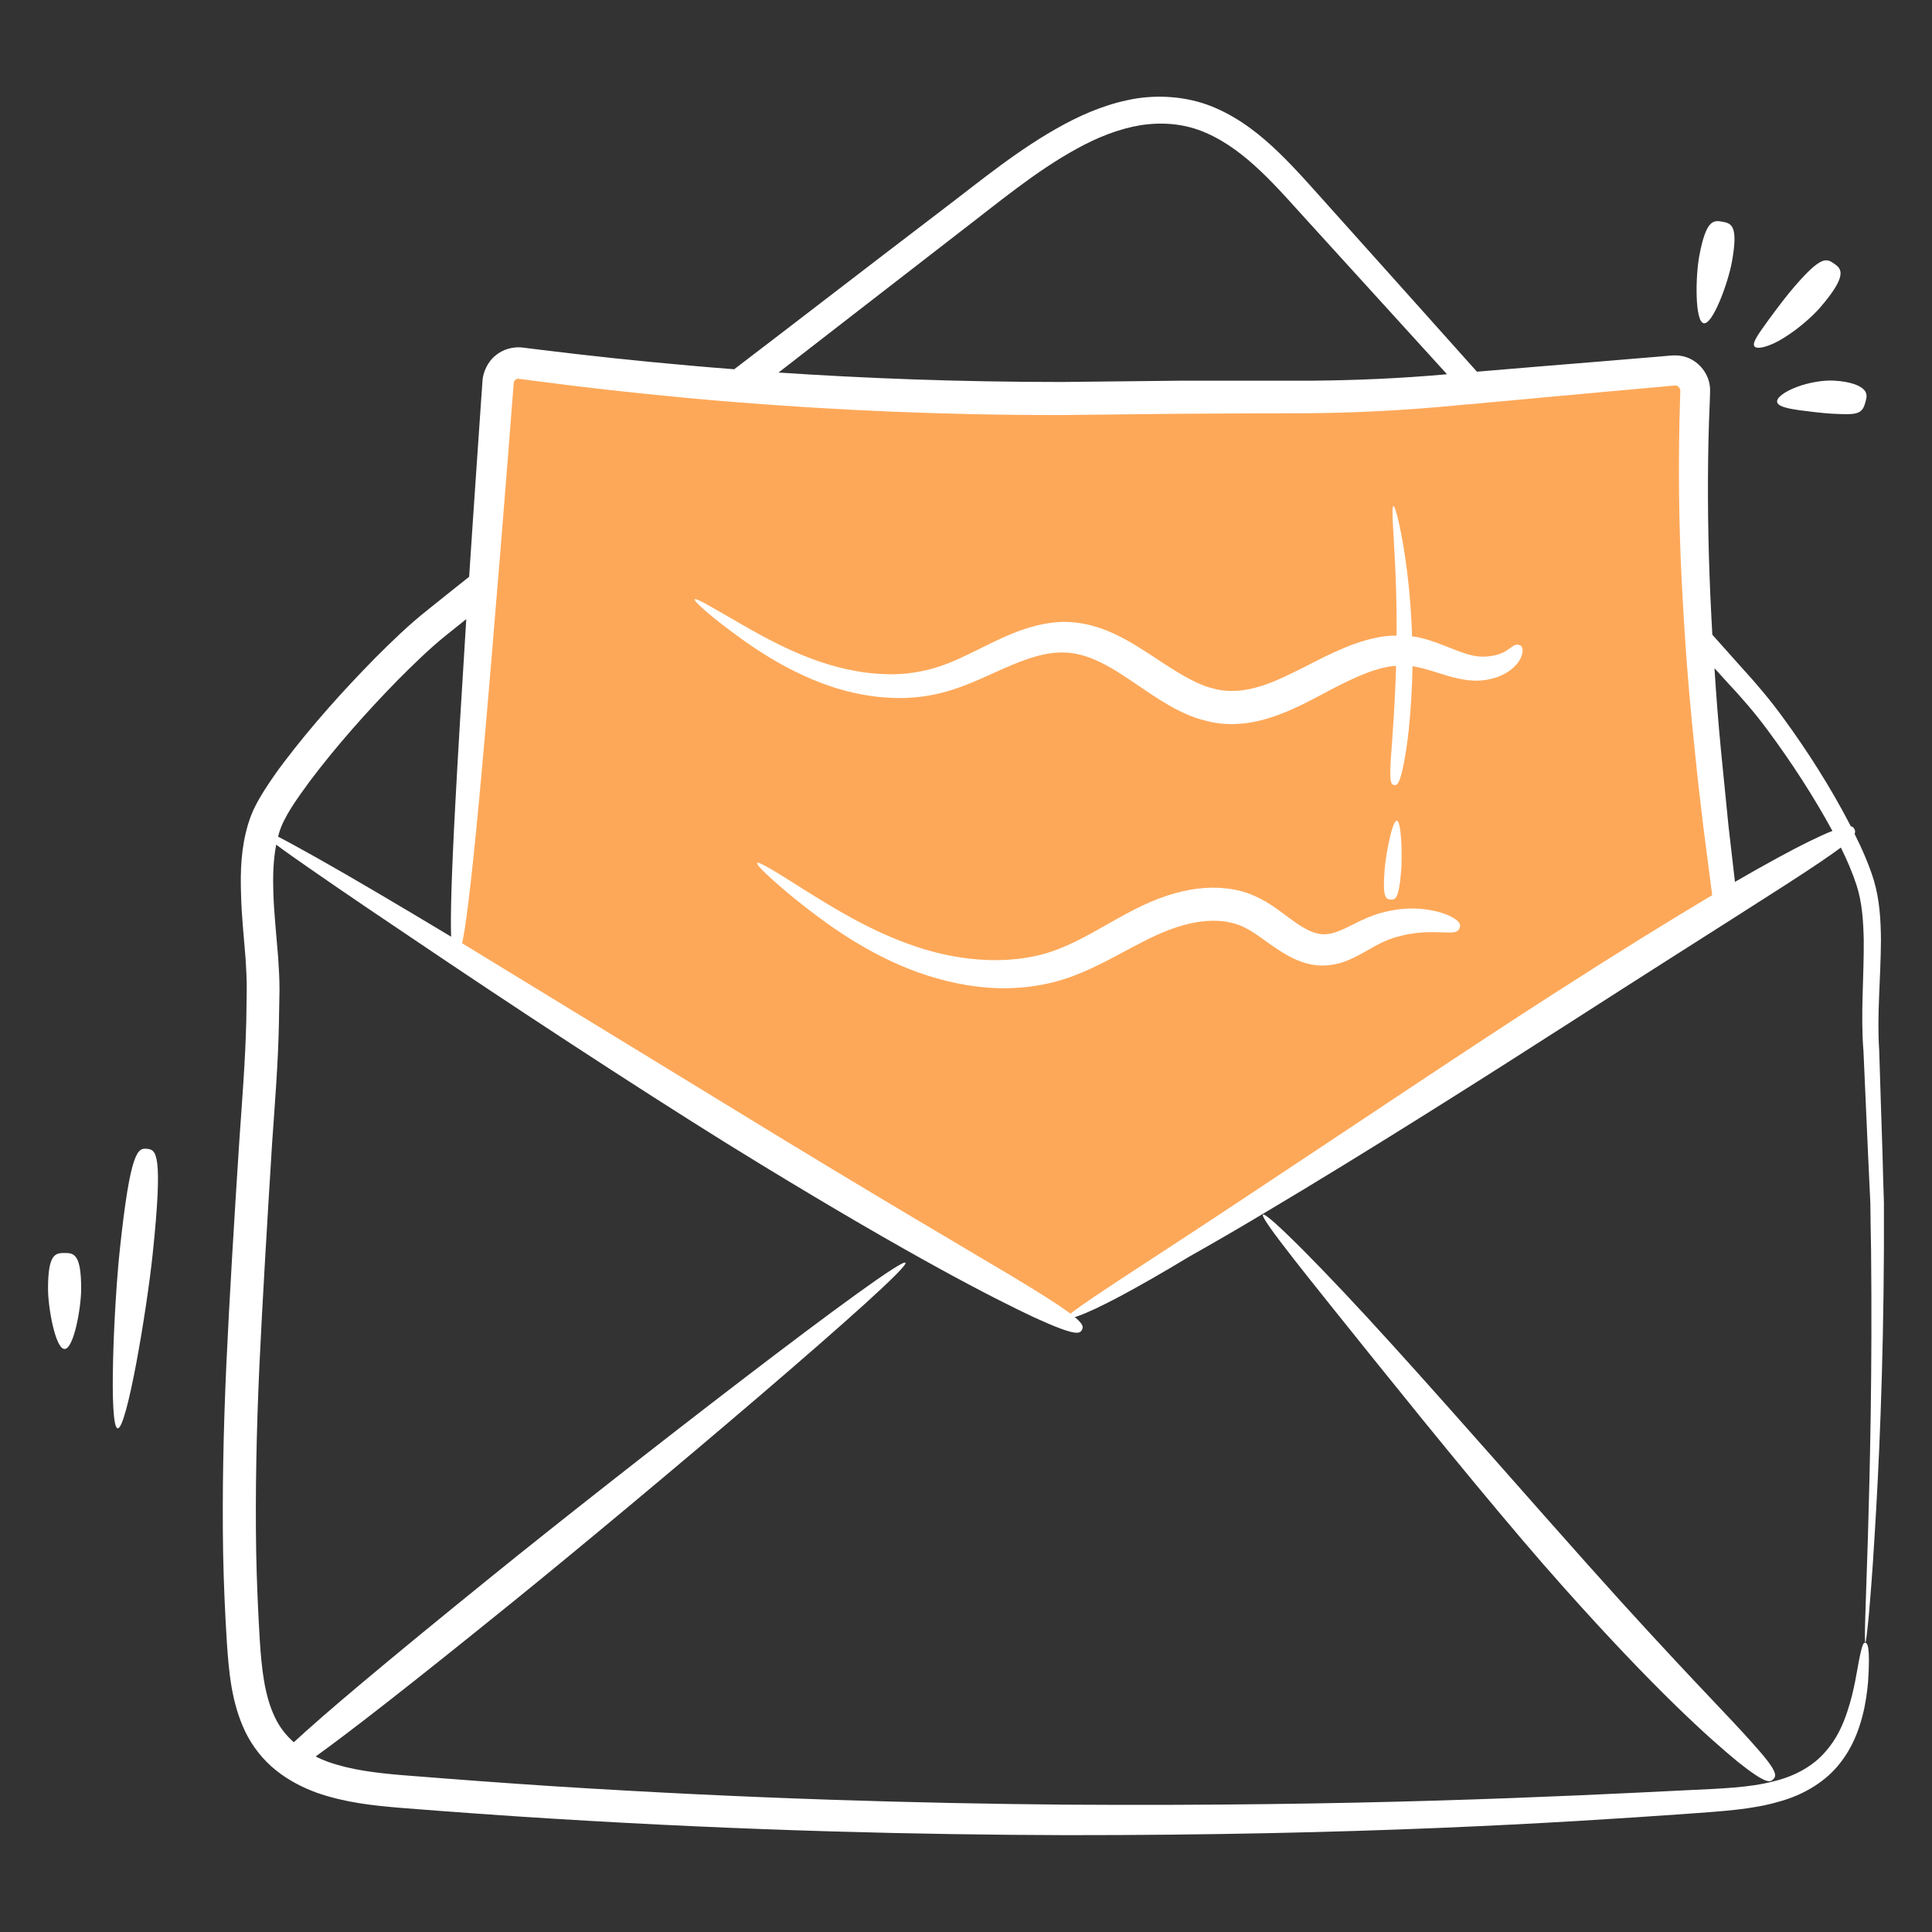
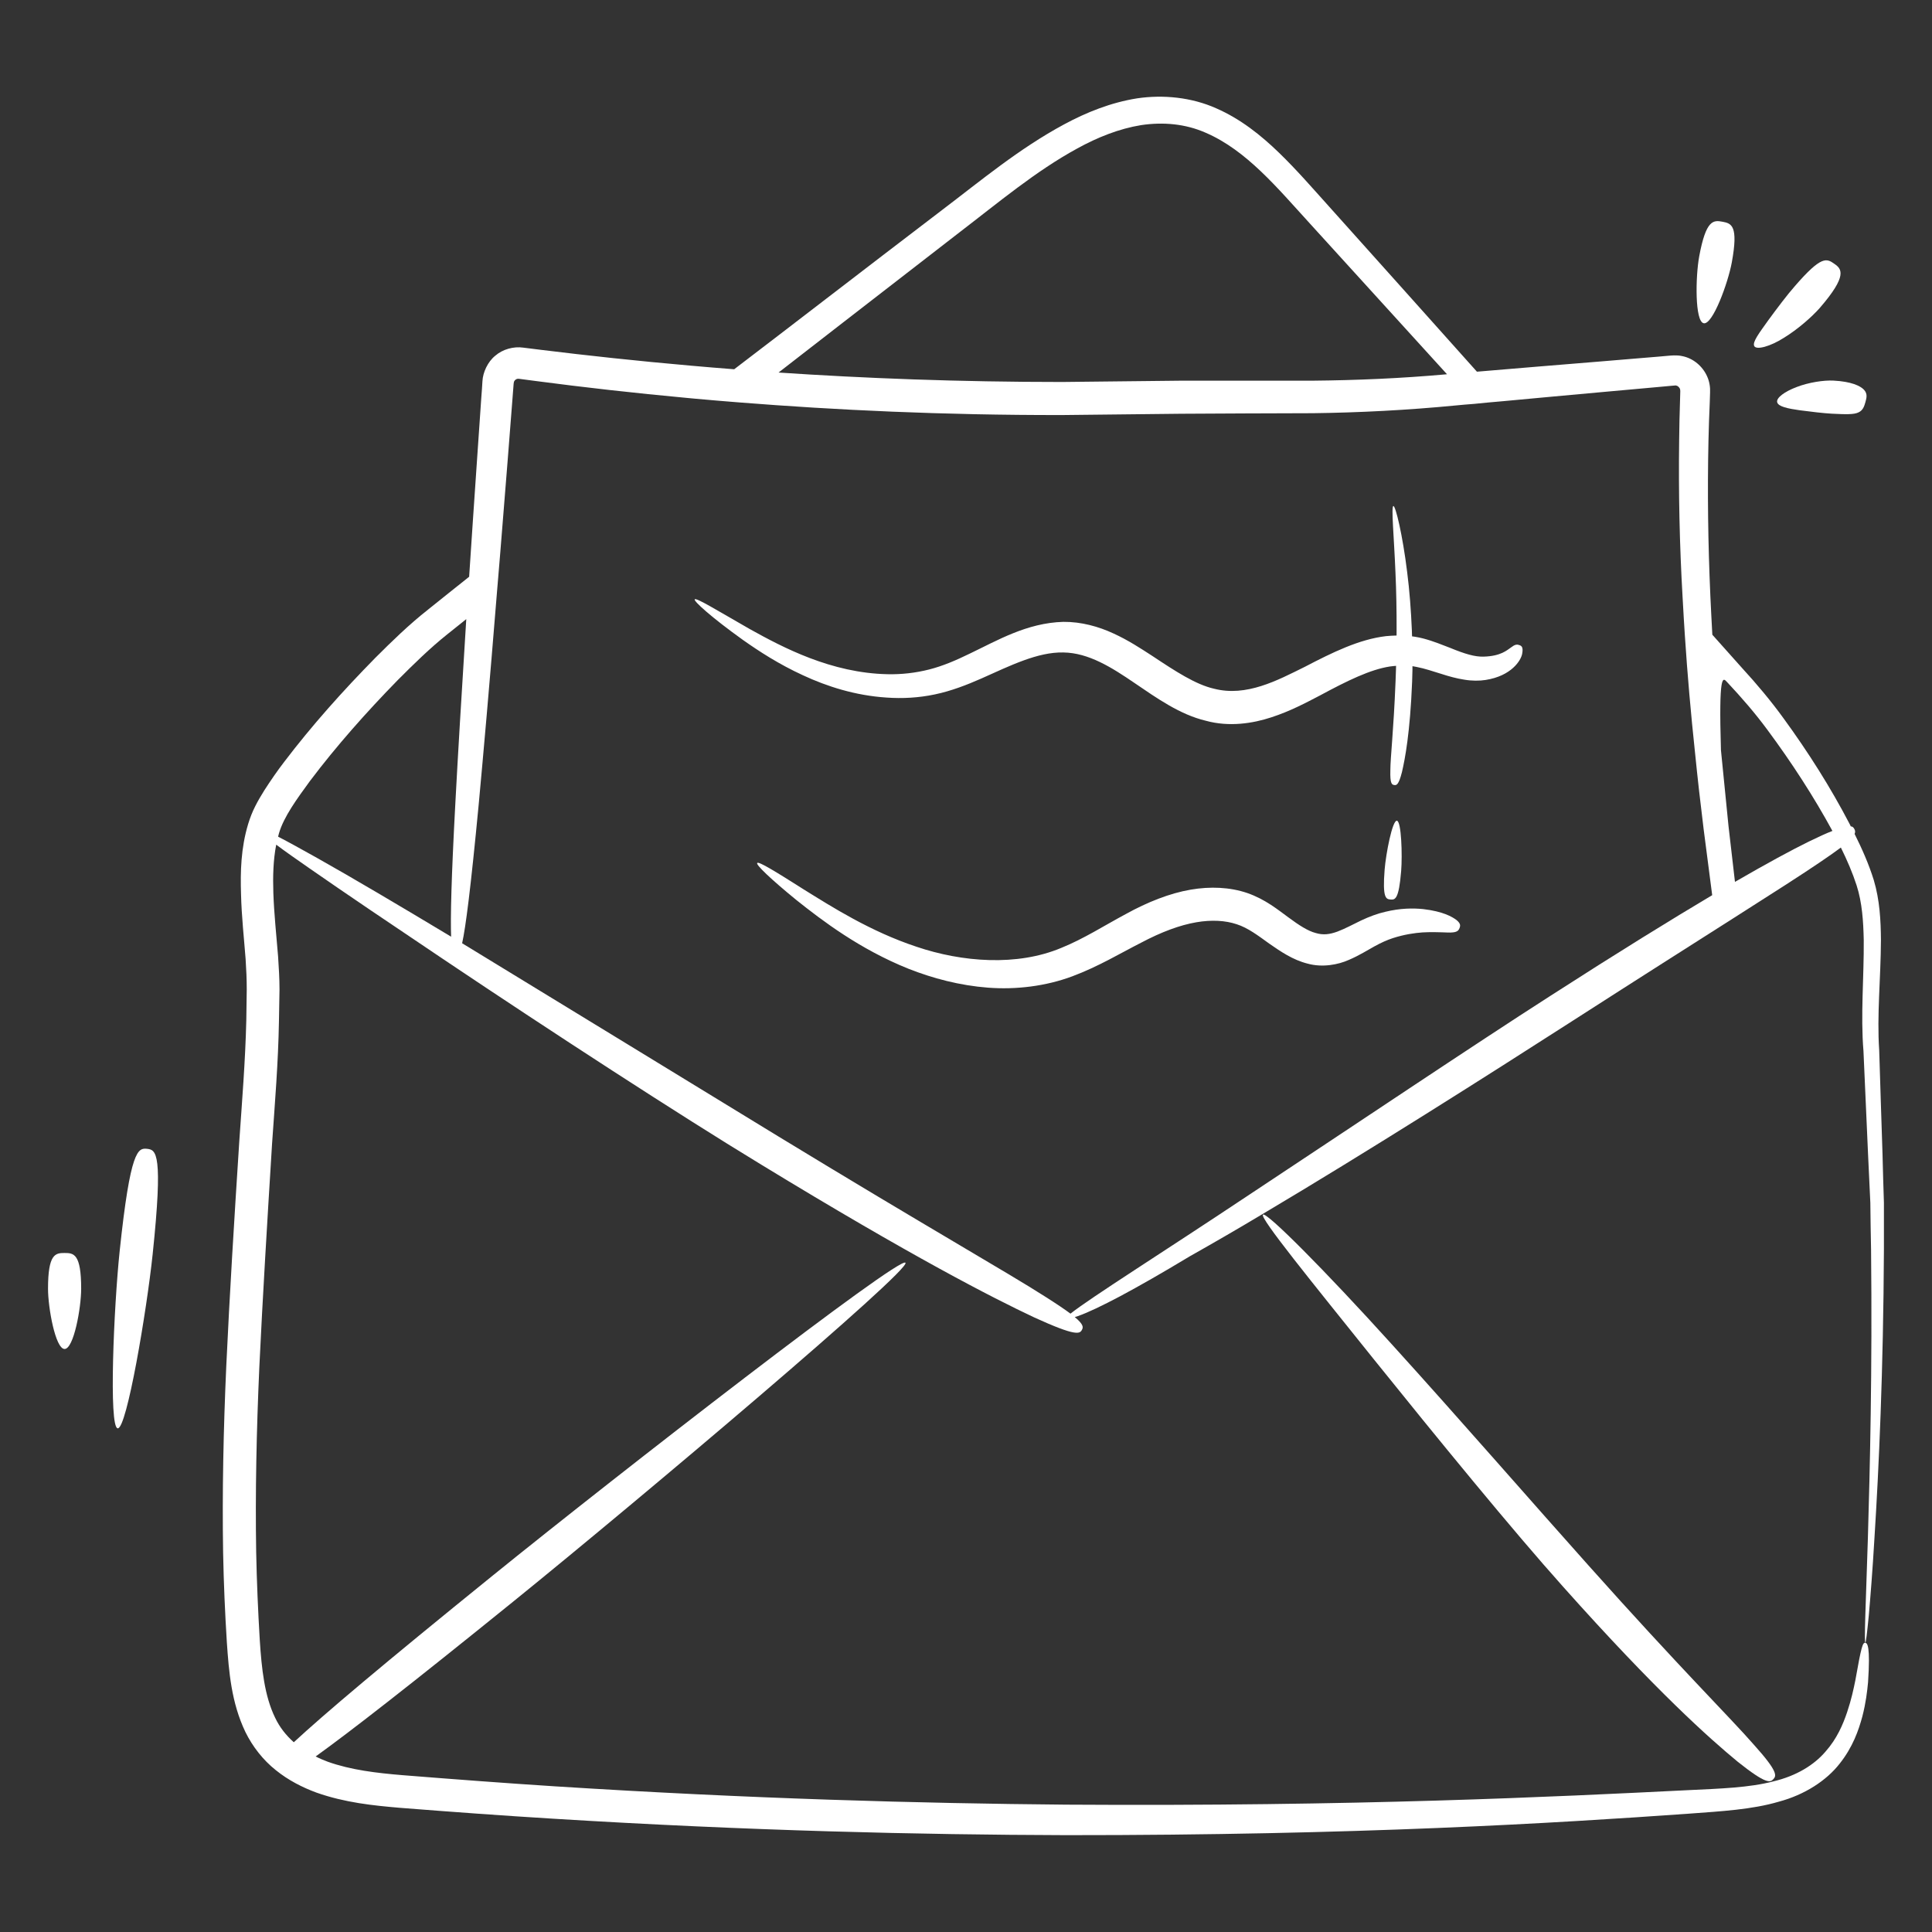
<svg xmlns="http://www.w3.org/2000/svg" width="70" height="70" viewBox="0 0 70 70" fill="none">
  <rect x="0" y="0" width="70" height="70" fill="#333333" stroke="none" />
  <g id="Layer_1">
    <g id="Letter">
      <g id="Group">
        <g id="Group_2">
          <g id="Group_3">
-             <path id="Vector" d="M38.474 47.793C39.294 47.793 44.03 44.758 46.336 43.181C51.982 39.318 56.86 36.561 62.507 32.699C61.724 26.615 61.156 20.358 61.421 14.194C61.441 13.745 61.065 13.378 60.618 13.425C57.994 13.702 55.132 13.912 51.887 14.186C48.109 14.504 45.071 14.335 41.287 14.411C33.801 14.561 26.304 14.143 18.882 13.159C18.466 13.104 18.089 13.402 18.049 13.819L16.514 34.62" fill="#FDA859" />
-           </g>
+             </g>
        </g>
        <g id="Group_4">
-           <path id="Vector_2" d="M68.207 41.809C68.165 40.606 68.129 39.351 68.087 38.055C67.999 36.769 68.144 35.468 68.15 34.052C68.144 33.352 68.108 32.616 67.89 31.885C67.709 31.304 67.465 30.754 67.196 30.215C67.232 30.132 67.211 30.085 67.185 30.034C67.159 29.987 67.128 29.945 67.056 29.94C67.045 29.909 67.03 29.883 67.014 29.852C66.33 28.54 65.526 27.265 64.613 26.015C64.167 25.398 63.644 24.776 63.125 24.211C62.767 23.806 62.404 23.402 62.041 22.997C62.016 22.525 61.99 22.053 61.969 21.582C61.886 19.71 61.86 17.828 61.901 15.966C61.912 15.499 61.927 15.038 61.948 14.571L61.959 14.224C61.969 14.037 61.938 13.825 61.855 13.643C61.694 13.275 61.352 12.979 60.947 12.902C60.745 12.855 60.512 12.886 60.434 12.891L60.087 12.922L59.397 12.979C58.936 13.016 58.474 13.057 58.018 13.094C56.493 13.218 54.984 13.342 53.512 13.467C51.754 11.496 49.96 9.5 48.15 7.478C47.57 6.835 46.994 6.166 46.341 5.534C45.693 4.906 44.951 4.31 44.059 3.921C43.173 3.527 42.151 3.423 41.202 3.563C40.248 3.714 39.361 4.071 38.553 4.507C36.919 5.388 35.545 6.539 34.135 7.608C32.719 8.686 31.309 9.77 29.904 10.848C28.799 11.699 27.7 12.539 26.601 13.379C26.067 13.337 25.548 13.296 25.035 13.249C23.08 13.078 21.27 12.881 19.59 12.674C19.378 12.648 19.17 12.622 18.963 12.596C18.61 12.544 18.216 12.653 17.947 12.886C17.667 13.109 17.496 13.498 17.48 13.809C17.47 14.006 17.454 14.203 17.439 14.4C17.387 15.188 17.335 15.945 17.283 16.671C17.179 18.206 17.081 19.611 16.998 20.897C16.5 21.297 15.997 21.691 15.505 22.09C14.82 22.629 14.198 23.236 13.601 23.832C12.414 25.04 11.305 26.279 10.299 27.602C10.044 27.933 9.806 28.281 9.578 28.634C9.464 28.82 9.355 28.997 9.251 29.204C9.142 29.417 9.059 29.634 8.992 29.852C8.727 30.728 8.707 31.584 8.733 32.398C8.753 33.212 8.841 33.99 8.899 34.747C8.924 35.12 8.94 35.488 8.94 35.841C8.935 36.219 8.93 36.598 8.924 36.966C8.888 38.459 8.769 39.906 8.67 41.348C8.484 44.225 8.318 46.932 8.199 49.483C8.095 51.806 8.048 54.067 8.084 56.26C8.105 57.359 8.152 58.438 8.219 59.501C8.292 60.559 8.38 61.689 8.893 62.757C9.153 63.286 9.536 63.774 9.993 64.136C10.449 64.505 10.962 64.764 11.47 64.951C12.502 65.314 13.518 65.417 14.483 65.5C16.396 65.651 18.242 65.785 20.026 65.894C27.166 66.335 33.326 66.475 38.62 66.491C49.213 66.496 56.364 66.055 61.186 65.713C62.384 65.625 63.483 65.562 64.437 65.282C65.396 65.028 66.184 64.505 66.656 63.898C67.133 63.297 67.341 62.69 67.476 62.192C67.605 61.694 67.652 61.279 67.683 60.953C67.771 59.626 67.657 59.532 67.584 59.522C67.491 59.511 67.445 59.62 67.222 60.885C67.159 61.197 67.076 61.586 66.926 62.031C66.776 62.477 66.558 62.996 66.138 63.468C65.728 63.945 65.096 64.344 64.24 64.546C63.385 64.769 62.347 64.805 61.134 64.862C56.317 65.101 49.182 65.454 38.625 65.386C33.347 65.34 27.213 65.174 20.104 64.722C18.325 64.608 16.485 64.469 14.587 64.318C13.648 64.24 12.715 64.131 11.875 63.831C11.725 63.774 11.576 63.712 11.437 63.64C12.686 62.742 14.84 61.068 18.608 58.018C20.925 56.142 24.527 53.14 27.523 50.575C30.52 48.009 32.912 45.88 32.807 45.751C32.703 45.623 30.123 47.518 26.989 49.915C23.856 52.312 20.169 55.21 17.853 57.085C13.835 60.337 11.728 62.121 10.645 63.125C10.366 62.876 10.133 62.586 9.967 62.234C9.583 61.446 9.479 60.46 9.412 59.423C9.35 58.381 9.303 57.318 9.282 56.239C9.246 54.077 9.293 51.843 9.396 49.535C9.516 47.01 9.681 44.288 9.858 41.431C9.956 40.01 10.081 38.522 10.107 36.997C10.112 36.619 10.122 36.235 10.127 35.851C10.127 35.447 10.101 35.048 10.076 34.659C10.013 33.876 9.93 33.114 9.904 32.356C9.884 31.755 9.899 31.159 10.008 30.604C10.325 30.843 10.739 31.133 11.232 31.475C12.476 32.341 14.213 33.513 16.137 34.804C19.979 37.381 24.594 40.383 27.591 42.203C33.051 45.532 35.965 47.025 37.479 47.736C38.999 48.431 39.123 48.327 39.201 48.182C39.247 48.094 39.273 47.995 38.941 47.72C38.978 47.71 39.014 47.7 39.056 47.684C39.424 47.554 39.932 47.311 40.58 46.968C41.27 46.6 42.105 46.123 43.069 45.542C43.084 45.532 43.1 45.522 43.121 45.511C43.93 45.055 44.811 44.547 45.729 43.997C49.556 41.726 54.015 38.89 56.841 37.075C61.99 33.767 64.639 32.128 65.962 31.226C66.278 31.014 66.516 30.843 66.698 30.708C66.921 31.159 67.118 31.615 67.268 32.077C67.47 32.704 67.512 33.383 67.527 34.057C67.538 35.4 67.408 36.779 67.517 38.081C67.574 39.372 67.631 40.622 67.683 41.819C67.709 42.421 67.74 43.007 67.766 43.582C67.771 44.158 67.781 44.723 67.792 45.273C67.839 49.67 67.75 53.237 67.678 55.695C67.636 56.929 67.605 57.883 67.584 58.531C67.564 59.179 67.564 59.522 67.584 59.522C67.605 59.522 67.647 59.179 67.709 58.542C67.766 57.894 67.844 56.94 67.916 55.711C68.072 53.248 68.238 49.68 68.258 45.268V43.577C68.238 43.002 68.222 42.411 68.207 41.809ZM30.547 11.683C31.947 10.6 33.347 9.516 34.752 8.427C36.162 7.348 37.531 6.197 39.025 5.383C39.766 4.974 40.549 4.662 41.347 4.533C42.146 4.414 42.95 4.486 43.681 4.808C45.164 5.445 46.289 6.819 47.461 8.1C49.136 9.941 50.795 11.761 52.428 13.56C50.748 13.711 49.136 13.778 47.554 13.793H42.784C41.27 13.809 39.828 13.825 38.48 13.84C34.721 13.84 31.309 13.705 28.208 13.498C28.986 12.891 29.769 12.29 30.547 11.683ZM11.481 31.081C10.916 30.765 10.438 30.5 10.076 30.314C10.086 30.272 10.096 30.23 10.107 30.194C10.283 29.588 10.77 28.929 11.227 28.302C12.181 27.037 13.27 25.808 14.416 24.636C14.996 24.055 15.582 23.479 16.22 22.971C16.443 22.79 16.666 22.613 16.894 22.432C16.718 25.242 16.588 27.405 16.5 29.069C16.35 31.859 16.319 33.248 16.345 33.938C14.457 32.803 12.746 31.791 11.481 31.081ZM28.213 41.182C25.268 39.383 20.664 36.567 16.744 34.176C16.873 33.59 17.05 32.237 17.345 29.137C17.516 27.291 17.734 24.833 17.999 21.545C18.04 21.048 18.081 20.534 18.128 19.995C18.206 18.989 18.294 17.916 18.387 16.765C18.445 16.039 18.502 15.282 18.564 14.499C18.579 14.302 18.595 14.105 18.61 13.902C18.621 13.809 18.636 13.799 18.673 13.762C18.714 13.731 18.75 13.716 18.813 13.726C19.02 13.752 19.233 13.783 19.445 13.809C21.136 14.032 22.961 14.239 24.926 14.421C25.019 14.431 25.113 14.437 25.206 14.447C25.73 14.494 26.259 14.54 26.803 14.582C30.272 14.857 34.15 15.043 38.48 15.038C39.828 15.023 41.275 15.007 42.794 14.991C44.313 14.981 45.91 14.976 47.57 14.971C49.234 14.95 50.981 14.862 52.739 14.691C52.962 14.67 53.18 14.649 53.403 14.634C53.756 14.597 54.108 14.566 54.466 14.535C55.669 14.421 56.893 14.312 58.132 14.198C58.588 14.156 59.044 14.115 59.506 14.074L60.201 14.011C60.403 13.996 60.756 13.954 60.73 13.97C60.782 13.975 60.833 14.022 60.864 14.079C60.875 14.11 60.88 14.131 60.88 14.177L60.87 14.53C60.854 15.002 60.844 15.473 60.839 15.945C60.813 17.838 60.854 19.741 60.963 21.634C60.968 21.691 60.968 21.748 60.973 21.805C60.994 22.214 61.02 22.624 61.046 23.028C61.139 24.454 61.264 25.865 61.414 27.27C61.507 28.198 61.611 29.121 61.725 30.034C61.829 30.843 61.933 31.641 62.036 32.434C60.553 33.316 58.65 34.488 56.193 36.069C53.361 37.884 48.98 40.829 45.278 43.277C42.151 45.361 39.486 47.036 38.786 47.596C38.584 47.446 38.293 47.248 37.884 46.989C36.484 46.092 33.653 44.495 28.213 41.182ZM65.531 30.495C64.909 30.801 64.053 31.262 62.861 31.952C62.783 31.283 62.705 30.609 62.627 29.93C62.534 29.017 62.446 28.099 62.353 27.177C62.259 26.191 62.181 25.206 62.119 24.211C62.27 24.377 62.42 24.543 62.57 24.708C63.11 25.284 63.587 25.834 64.038 26.445C64.919 27.633 65.718 28.867 66.392 30.106C66.174 30.189 65.894 30.319 65.531 30.495Z" fill="white" />
+           <path id="Vector_2" d="M68.207 41.809C68.165 40.606 68.129 39.351 68.087 38.055C67.999 36.769 68.144 35.468 68.15 34.052C68.144 33.352 68.108 32.616 67.89 31.885C67.709 31.304 67.465 30.754 67.196 30.215C67.232 30.132 67.211 30.085 67.185 30.034C67.159 29.987 67.128 29.945 67.056 29.94C67.045 29.909 67.03 29.883 67.014 29.852C66.33 28.54 65.526 27.265 64.613 26.015C64.167 25.398 63.644 24.776 63.125 24.211C62.767 23.806 62.404 23.402 62.041 22.997C62.016 22.525 61.99 22.053 61.969 21.582C61.886 19.71 61.86 17.828 61.901 15.966C61.912 15.499 61.927 15.038 61.948 14.571L61.959 14.224C61.969 14.037 61.938 13.825 61.855 13.643C61.694 13.275 61.352 12.979 60.947 12.902C60.745 12.855 60.512 12.886 60.434 12.891L60.087 12.922L59.397 12.979C58.936 13.016 58.474 13.057 58.018 13.094C56.493 13.218 54.984 13.342 53.512 13.467C51.754 11.496 49.96 9.5 48.15 7.478C47.57 6.835 46.994 6.166 46.341 5.534C45.693 4.906 44.951 4.31 44.059 3.921C43.173 3.527 42.151 3.423 41.202 3.563C40.248 3.714 39.361 4.071 38.553 4.507C36.919 5.388 35.545 6.539 34.135 7.608C32.719 8.686 31.309 9.77 29.904 10.848C28.799 11.699 27.7 12.539 26.601 13.379C26.067 13.337 25.548 13.296 25.035 13.249C23.08 13.078 21.27 12.881 19.59 12.674C19.378 12.648 19.17 12.622 18.963 12.596C18.61 12.544 18.216 12.653 17.947 12.886C17.667 13.109 17.496 13.498 17.48 13.809C17.47 14.006 17.454 14.203 17.439 14.4C17.387 15.188 17.335 15.945 17.283 16.671C17.179 18.206 17.081 19.611 16.998 20.897C16.5 21.297 15.997 21.691 15.505 22.09C14.82 22.629 14.198 23.236 13.601 23.832C12.414 25.04 11.305 26.279 10.299 27.602C10.044 27.933 9.806 28.281 9.578 28.634C9.464 28.82 9.355 28.997 9.251 29.204C9.142 29.417 9.059 29.634 8.992 29.852C8.727 30.728 8.707 31.584 8.733 32.398C8.753 33.212 8.841 33.99 8.899 34.747C8.924 35.12 8.94 35.488 8.94 35.841C8.935 36.219 8.93 36.598 8.924 36.966C8.888 38.459 8.769 39.906 8.67 41.348C8.484 44.225 8.318 46.932 8.199 49.483C8.095 51.806 8.048 54.067 8.084 56.26C8.105 57.359 8.152 58.438 8.219 59.501C8.292 60.559 8.38 61.689 8.893 62.757C9.153 63.286 9.536 63.774 9.993 64.136C10.449 64.505 10.962 64.764 11.47 64.951C12.502 65.314 13.518 65.417 14.483 65.5C16.396 65.651 18.242 65.785 20.026 65.894C27.166 66.335 33.326 66.475 38.62 66.491C49.213 66.496 56.364 66.055 61.186 65.713C62.384 65.625 63.483 65.562 64.437 65.282C65.396 65.028 66.184 64.505 66.656 63.898C67.133 63.297 67.341 62.69 67.476 62.192C67.605 61.694 67.652 61.279 67.683 60.953C67.771 59.626 67.657 59.532 67.584 59.522C67.491 59.511 67.445 59.62 67.222 60.885C67.159 61.197 67.076 61.586 66.926 62.031C66.776 62.477 66.558 62.996 66.138 63.468C65.728 63.945 65.096 64.344 64.24 64.546C63.385 64.769 62.347 64.805 61.134 64.862C56.317 65.101 49.182 65.454 38.625 65.386C33.347 65.34 27.213 65.174 20.104 64.722C18.325 64.608 16.485 64.469 14.587 64.318C13.648 64.24 12.715 64.131 11.875 63.831C11.725 63.774 11.576 63.712 11.437 63.64C12.686 62.742 14.84 61.068 18.608 58.018C20.925 56.142 24.527 53.14 27.523 50.575C30.52 48.009 32.912 45.88 32.807 45.751C32.703 45.623 30.123 47.518 26.989 49.915C23.856 52.312 20.169 55.21 17.853 57.085C13.835 60.337 11.728 62.121 10.645 63.125C10.366 62.876 10.133 62.586 9.967 62.234C9.583 61.446 9.479 60.46 9.412 59.423C9.35 58.381 9.303 57.318 9.282 56.239C9.246 54.077 9.293 51.843 9.396 49.535C9.516 47.01 9.681 44.288 9.858 41.431C9.956 40.01 10.081 38.522 10.107 36.997C10.112 36.619 10.122 36.235 10.127 35.851C10.127 35.447 10.101 35.048 10.076 34.659C10.013 33.876 9.93 33.114 9.904 32.356C9.884 31.755 9.899 31.159 10.008 30.604C10.325 30.843 10.739 31.133 11.232 31.475C12.476 32.341 14.213 33.513 16.137 34.804C19.979 37.381 24.594 40.383 27.591 42.203C33.051 45.532 35.965 47.025 37.479 47.736C38.999 48.431 39.123 48.327 39.201 48.182C39.247 48.094 39.273 47.995 38.941 47.72C38.978 47.71 39.014 47.7 39.056 47.684C39.424 47.554 39.932 47.311 40.58 46.968C41.27 46.6 42.105 46.123 43.069 45.542C43.084 45.532 43.1 45.522 43.121 45.511C43.93 45.055 44.811 44.547 45.729 43.997C49.556 41.726 54.015 38.89 56.841 37.075C61.99 33.767 64.639 32.128 65.962 31.226C66.278 31.014 66.516 30.843 66.698 30.708C66.921 31.159 67.118 31.615 67.268 32.077C67.47 32.704 67.512 33.383 67.527 34.057C67.538 35.4 67.408 36.779 67.517 38.081C67.574 39.372 67.631 40.622 67.683 41.819C67.709 42.421 67.74 43.007 67.766 43.582C67.771 44.158 67.781 44.723 67.792 45.273C67.839 49.67 67.75 53.237 67.678 55.695C67.636 56.929 67.605 57.883 67.584 58.531C67.564 59.179 67.564 59.522 67.584 59.522C67.605 59.522 67.647 59.179 67.709 58.542C67.766 57.894 67.844 56.94 67.916 55.711C68.072 53.248 68.238 49.68 68.258 45.268V43.577C68.238 43.002 68.222 42.411 68.207 41.809ZM30.547 11.683C31.947 10.6 33.347 9.516 34.752 8.427C36.162 7.348 37.531 6.197 39.025 5.383C39.766 4.974 40.549 4.662 41.347 4.533C42.146 4.414 42.95 4.486 43.681 4.808C45.164 5.445 46.289 6.819 47.461 8.1C49.136 9.941 50.795 11.761 52.428 13.56C50.748 13.711 49.136 13.778 47.554 13.793H42.784C41.27 13.809 39.828 13.825 38.48 13.84C34.721 13.84 31.309 13.705 28.208 13.498C28.986 12.891 29.769 12.29 30.547 11.683ZM11.481 31.081C10.916 30.765 10.438 30.5 10.076 30.314C10.086 30.272 10.096 30.23 10.107 30.194C10.283 29.588 10.77 28.929 11.227 28.302C12.181 27.037 13.27 25.808 14.416 24.636C14.996 24.055 15.582 23.479 16.22 22.971C16.443 22.79 16.666 22.613 16.894 22.432C16.718 25.242 16.588 27.405 16.5 29.069C16.35 31.859 16.319 33.248 16.345 33.938C14.457 32.803 12.746 31.791 11.481 31.081ZM28.213 41.182C25.268 39.383 20.664 36.567 16.744 34.176C16.873 33.59 17.05 32.237 17.345 29.137C17.516 27.291 17.734 24.833 17.999 21.545C18.04 21.048 18.081 20.534 18.128 19.995C18.206 18.989 18.294 17.916 18.387 16.765C18.445 16.039 18.502 15.282 18.564 14.499C18.579 14.302 18.595 14.105 18.61 13.902C18.621 13.809 18.636 13.799 18.673 13.762C18.714 13.731 18.75 13.716 18.813 13.726C19.02 13.752 19.233 13.783 19.445 13.809C21.136 14.032 22.961 14.239 24.926 14.421C25.019 14.431 25.113 14.437 25.206 14.447C25.73 14.494 26.259 14.54 26.803 14.582C30.272 14.857 34.15 15.043 38.48 15.038C39.828 15.023 41.275 15.007 42.794 14.991C44.313 14.981 45.91 14.976 47.57 14.971C49.234 14.95 50.981 14.862 52.739 14.691C52.962 14.67 53.18 14.649 53.403 14.634C53.756 14.597 54.108 14.566 54.466 14.535C55.669 14.421 56.893 14.312 58.132 14.198C58.588 14.156 59.044 14.115 59.506 14.074L60.201 14.011C60.403 13.996 60.756 13.954 60.73 13.97C60.782 13.975 60.833 14.022 60.864 14.079C60.875 14.11 60.88 14.131 60.88 14.177L60.87 14.53C60.854 15.002 60.844 15.473 60.839 15.945C60.813 17.838 60.854 19.741 60.963 21.634C60.968 21.691 60.968 21.748 60.973 21.805C60.994 22.214 61.02 22.624 61.046 23.028C61.139 24.454 61.264 25.865 61.414 27.27C61.507 28.198 61.611 29.121 61.725 30.034C61.829 30.843 61.933 31.641 62.036 32.434C60.553 33.316 58.65 34.488 56.193 36.069C53.361 37.884 48.98 40.829 45.278 43.277C42.151 45.361 39.486 47.036 38.786 47.596C38.584 47.446 38.293 47.248 37.884 46.989C36.484 46.092 33.653 44.495 28.213 41.182ZM65.531 30.495C64.909 30.801 64.053 31.262 62.861 31.952C62.783 31.283 62.705 30.609 62.627 29.93C62.534 29.017 62.446 28.099 62.353 27.177C62.27 24.377 62.42 24.543 62.57 24.708C63.11 25.284 63.587 25.834 64.038 26.445C64.919 27.633 65.718 28.867 66.392 30.106C66.174 30.189 65.894 30.319 65.531 30.495Z" fill="white" />
          <path id="Vector_3" d="M57.547 56.711C55.717 54.668 52.876 51.404 50.423 48.701C47.975 45.995 45.881 43.898 45.76 44.008C45.635 44.121 47.501 46.412 49.779 49.253C52.061 52.09 54.805 55.449 56.651 57.509C60.011 61.276 61.952 63.001 62.968 63.837C64.001 64.659 64.14 64.584 64.252 64.462C64.365 64.341 64.427 64.193 63.553 63.222C62.694 62.235 60.88 60.447 57.547 56.711Z" fill="white" />
          <path id="Vector_4" d="M32.123 25.274C32.688 25.315 33.285 25.284 33.871 25.16C34.467 25.035 35.027 24.817 35.556 24.584C36.603 24.117 37.599 23.619 38.527 23.64C39.445 23.651 40.29 24.19 41.104 24.745C41.918 25.299 42.753 25.891 43.686 26.113C44.531 26.347 45.392 26.212 46.066 25.989C46.751 25.766 47.311 25.465 47.819 25.201C48.83 24.656 49.649 24.257 50.359 24.148C50.712 24.102 51.034 24.102 51.324 24.164C51.625 24.221 51.92 24.325 52.211 24.413C52.496 24.506 52.781 24.584 53.051 24.625C53.325 24.672 53.605 24.672 53.828 24.636C54.757 24.491 55.109 23.931 55.151 23.687C55.203 23.422 55.109 23.391 55.036 23.37C54.954 23.34 54.881 23.355 54.746 23.459C54.606 23.552 54.383 23.775 53.751 23.791C53.445 23.801 53.082 23.697 52.542 23.474C52.268 23.37 51.956 23.236 51.562 23.132C51.163 23.028 50.697 23.002 50.214 23.049C49.245 23.163 48.275 23.64 47.279 24.159C46.284 24.651 45.159 25.258 43.982 24.952C43.323 24.802 42.592 24.325 41.757 23.77C41.332 23.495 40.876 23.194 40.342 22.951C39.808 22.702 39.175 22.525 38.527 22.531C37.205 22.567 36.126 23.21 35.136 23.682C34.638 23.925 34.156 24.133 33.663 24.257C33.171 24.382 32.663 24.439 32.16 24.428C30.122 24.387 28.374 23.464 27.171 22.795C25.963 22.105 25.222 21.644 25.17 21.716C25.128 21.779 25.771 22.365 26.922 23.189C27.503 23.599 28.219 24.065 29.09 24.465C29.956 24.869 30.988 25.201 32.123 25.274Z" fill="white" />
          <path id="Vector_5" d="M41.342 34.157C42.078 33.768 42.742 33.519 43.348 33.415C43.893 33.322 44.396 33.348 44.811 33.488C45.215 33.617 45.588 33.902 45.993 34.193C46.397 34.473 46.838 34.779 47.377 34.914C47.916 35.064 48.492 34.95 48.871 34.779C49.26 34.613 49.545 34.426 49.794 34.291C50.037 34.157 50.245 34.063 50.462 33.991C50.883 33.856 51.245 33.804 51.541 33.783C52.132 33.752 52.448 33.804 52.63 33.783C52.811 33.768 52.853 33.7 52.884 33.622C52.91 33.545 52.931 33.467 52.775 33.337C52.62 33.218 52.282 33.021 51.562 32.938C51.199 32.902 50.742 32.902 50.188 33.037C49.913 33.099 49.607 33.213 49.311 33.353C49.021 33.493 48.736 33.648 48.461 33.752C48.176 33.856 47.943 33.887 47.668 33.804C47.388 33.731 47.066 33.524 46.682 33.239C46.304 32.964 45.848 32.585 45.194 32.357C44.557 32.139 43.841 32.114 43.146 32.233C42.384 32.362 41.565 32.689 40.797 33.114C40.02 33.529 39.263 34.017 38.454 34.343C36.851 35.017 34.86 34.862 33.206 34.302C31.531 33.747 30.137 32.855 29.125 32.228C28.119 31.59 27.482 31.196 27.435 31.268C27.383 31.331 27.922 31.849 28.856 32.611C29.794 33.358 31.148 34.39 32.916 35.1C33.797 35.448 34.777 35.707 35.799 35.785C36.815 35.862 37.888 35.733 38.848 35.375C39.807 35.017 40.605 34.53 41.342 34.157Z" fill="white" />
          <path id="Vector_6" d="M61.73 11.712C62.056 11.772 62.611 10.244 62.746 9.51C62.993 8.169 62.733 8.093 62.407 8.033C62.081 7.973 61.812 7.952 61.565 9.292C61.43 10.027 61.404 11.652 61.73 11.712Z" fill="white" />
          <path id="Vector_7" d="M64.633 12.24C65.134 11.934 65.646 11.483 65.93 11.162C66.958 9.975 66.724 9.74 66.464 9.56C66.182 9.361 65.999 9.249 65.033 10.365C64.764 10.668 64.38 11.178 64.062 11.612C63.75 12.053 63.483 12.393 63.56 12.539C63.637 12.688 64.138 12.556 64.633 12.24Z" fill="white" />
          <path id="Vector_8" d="M65.098 14.022C64.666 14.185 64.353 14.411 64.39 14.572C64.426 14.734 64.789 14.805 65.203 14.864C65.619 14.919 66.085 14.974 66.376 14.989C66.907 15.016 67.169 15.02 67.332 14.944C67.492 14.873 67.543 14.731 67.587 14.572C67.632 14.412 67.67 14.267 67.534 14.119C67.399 13.979 67.075 13.823 66.43 13.79C66.077 13.771 65.528 13.856 65.098 14.022Z" fill="white" />
          <path id="Vector_9" d="M5.329 41.624C5 41.589 4.724 41.639 4.336 45.328C4.124 47.35 3.935 51.716 4.264 51.751C4.594 51.786 5.317 47.475 5.53 45.453C5.918 41.764 5.659 41.659 5.329 41.624Z" fill="white" />
          <path id="Vector_10" d="M2.34 45.398C2.009 45.398 1.74 45.425 1.74 46.692C1.74 47.386 2.009 48.876 2.34 48.876C2.672 48.876 2.941 47.386 2.941 46.692C2.941 45.425 2.672 45.398 2.34 45.398Z" fill="white" />
        </g>
      </g>
      <g id="Group_5">
        <g id="Group_6">
          <g id="Group_7">
            <path id="Vector_11" d="M50.515 28.443C50.433 28.43 50.361 28.4 50.375 27.919C50.376 27.436 50.491 26.506 50.564 24.676C50.606 23.673 50.623 22.093 50.561 20.761C50.507 19.43 50.4 18.348 50.485 18.334C50.563 18.321 50.82 19.385 50.984 20.726C51.156 22.066 51.206 23.676 51.164 24.697C51.089 26.562 50.905 27.503 50.795 27.976C50.674 28.448 50.597 28.455 50.515 28.443Z" fill="white" />
          </g>
        </g>
      </g>
      <g id="Group_8">
        <g id="Group_9">
          <g id="Group_10">
            <path id="Vector_12" d="M50.382 32.591C50.217 32.577 50.085 32.545 50.168 31.505C50.214 30.935 50.446 29.723 50.611 29.736C50.776 29.75 50.812 30.983 50.767 31.553C50.683 32.593 50.547 32.604 50.382 32.591Z" fill="white" />
          </g>
        </g>
      </g>
    </g>
  </g>
</svg>